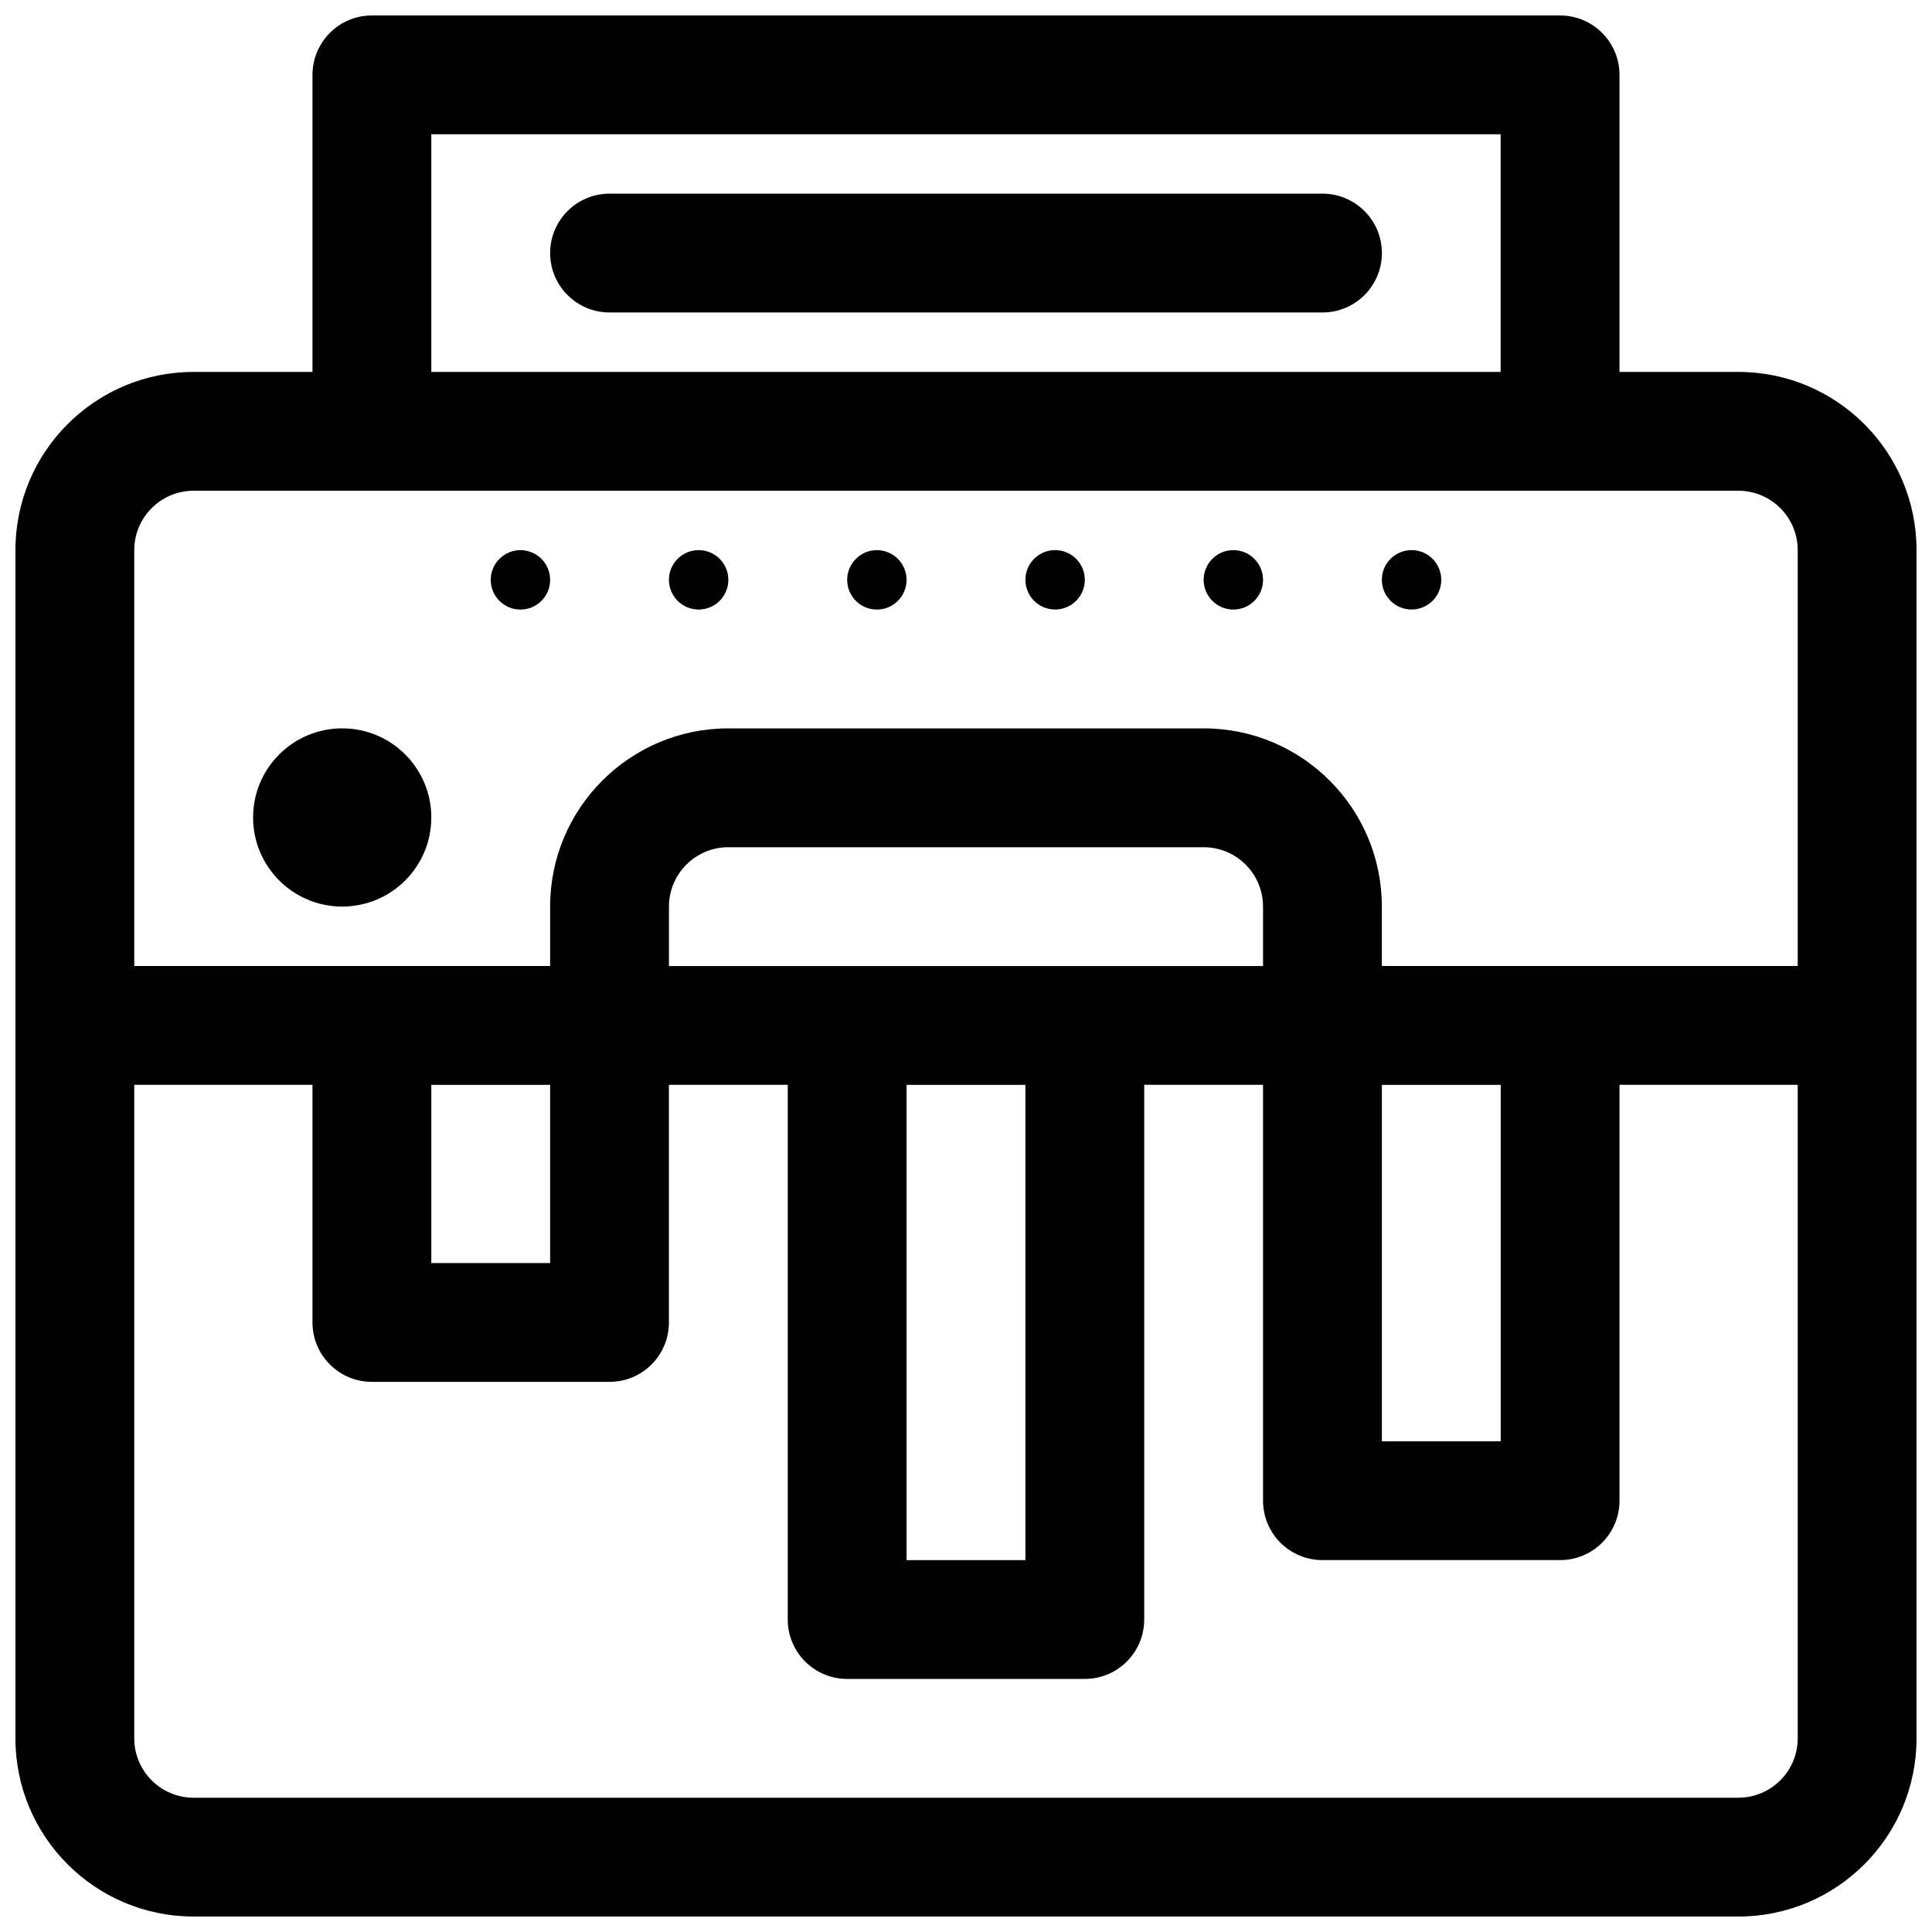
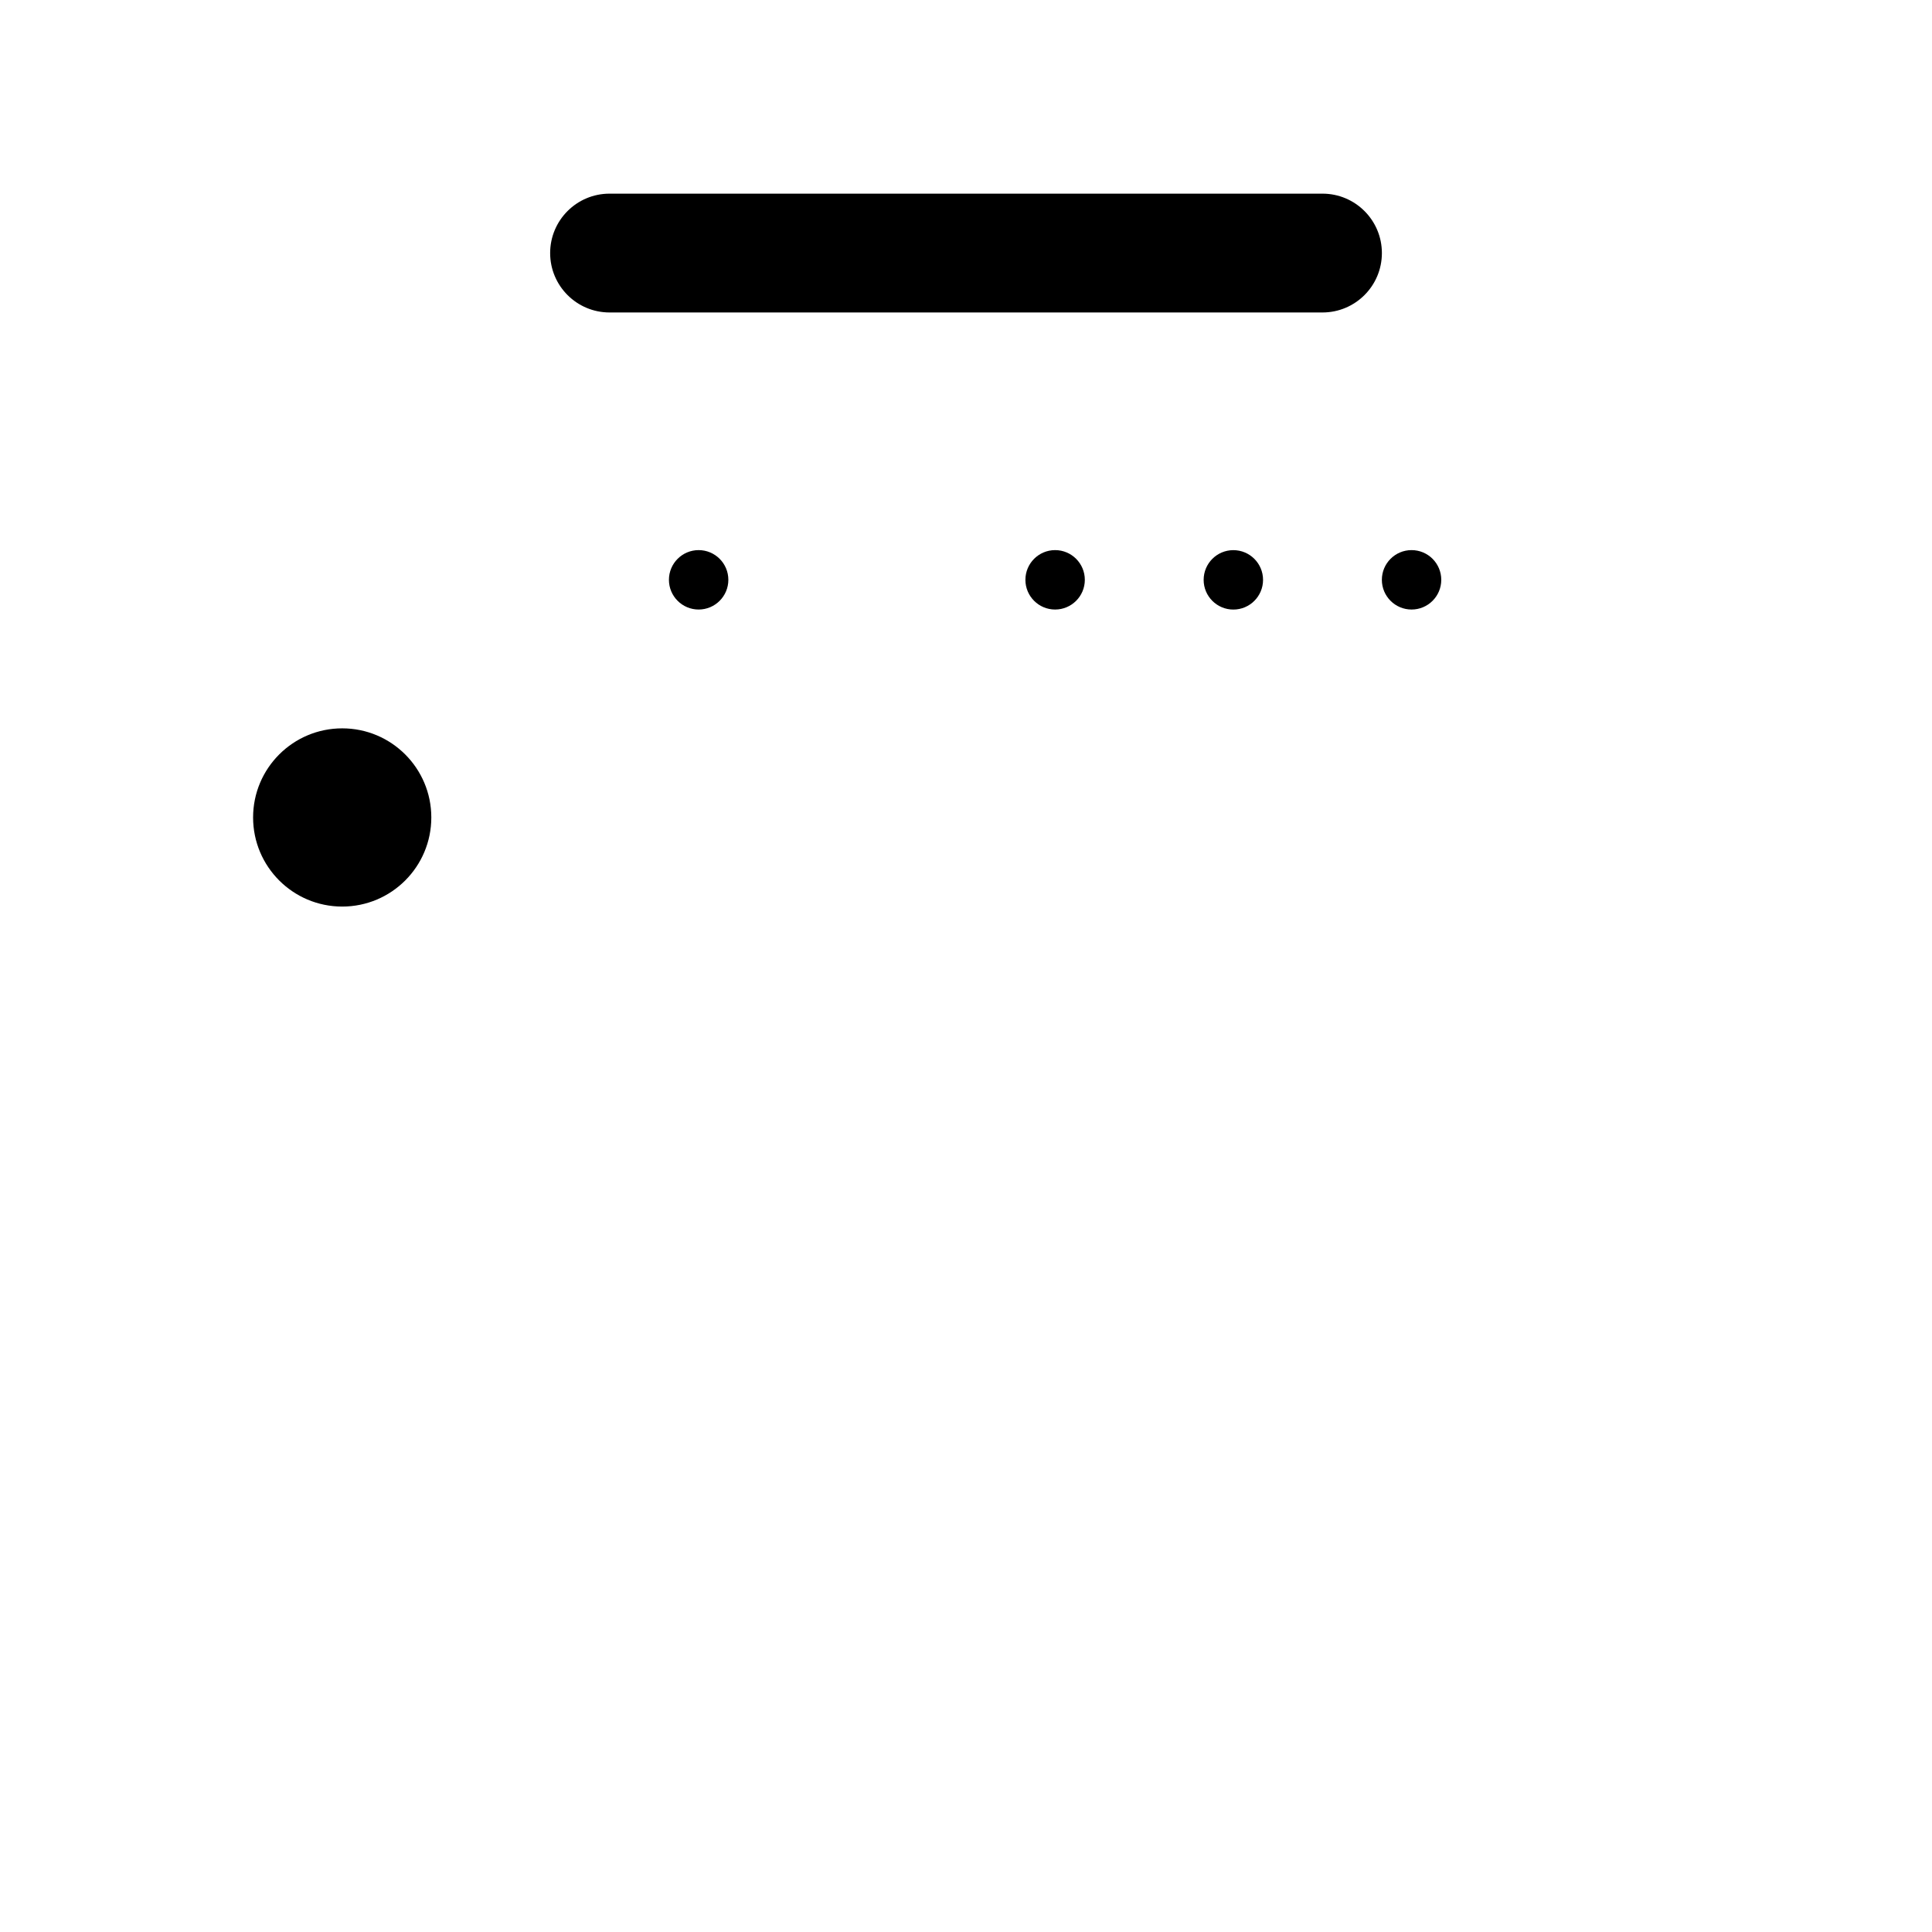
<svg xmlns="http://www.w3.org/2000/svg" width="800px" height="800px" version="1.1" viewBox="144 144 512 512">
  <defs>
    <clipPath id="a">
      <path d="m148.09 148.09h503.81v503.81h-503.81z" />
    </clipPath>
  </defs>
  <path d="m305.54 195.32c-8.695 0-15.746 7.051-15.746 15.746 0 8.695 7.051 15.742 15.746 15.742h188.93c8.699 0 15.746-7.047 15.746-15.742 0-8.695-7.047-15.746-15.746-15.746z" />
-   <path d="m281.92 305.54c4.348 0 7.871-3.527 7.871-7.871 0-4.348-3.523-7.875-7.871-7.875-4.348 0-7.871 3.527-7.871 7.875 0 4.344 3.523 7.871 7.871 7.871z" />
+   <path d="m281.92 305.54z" />
  <path d="m337.02 297.66c0 4.344-3.527 7.871-7.875 7.871-4.344 0-7.871-3.527-7.871-7.871 0-4.348 3.527-7.875 7.871-7.875 4.348 0 7.875 3.527 7.875 7.875z" />
-   <path d="m376.38 305.54c4.348 0 7.871-3.527 7.871-7.871 0-4.348-3.523-7.875-7.871-7.875-4.348 0-7.871 3.527-7.871 7.875 0 4.344 3.523 7.871 7.871 7.871z" />
  <path d="m431.49 297.66c0 4.344-3.527 7.871-7.875 7.871-4.344 0-7.871-3.527-7.871-7.871 0-4.348 3.527-7.875 7.871-7.875 4.348 0 7.875 3.527 7.875 7.875z" />
  <path d="m470.85 305.54c4.348 0 7.871-3.527 7.871-7.871 0-4.348-3.523-7.875-7.871-7.875s-7.871 3.527-7.871 7.875c0 4.344 3.523 7.871 7.871 7.871z" />
  <path d="m525.95 297.66c0 4.344-3.523 7.871-7.871 7.871s-7.871-3.527-7.871-7.871c0-4.348 3.523-7.875 7.871-7.875s7.871 3.527 7.871 7.875z" />
  <path d="m234.69 384.25c-13.043 0-23.617-10.574-23.617-23.617 0-13.039 10.574-23.613 23.617-23.613s23.613 10.574 23.613 23.613c0 13.043-10.57 23.617-23.613 23.617z" />
  <g clip-path="url(#a)">
-     <path d="m226.81 163.84c0-8.691 7.051-15.742 15.746-15.742h314.88c8.695 0 15.746 7.051 15.746 15.742v78.723h31.488c26.086 0 47.23 21.145 47.23 47.23v314.88c0 26.086-21.145 47.23-47.23 47.23h-409.35c-26.082 0-47.23-21.145-47.23-47.23v-314.88c0-26.086 21.148-47.23 47.23-47.23h31.488zm31.488 15.746h283.39v62.977h-283.39zm-62.977 94.465h409.35c8.695 0 15.742 7.047 15.742 15.742v110.21h-110.21v-15.746c0-26.086-21.145-47.23-47.23-47.23h-125.95c-26.086 0-47.234 21.145-47.234 47.23v15.746h-110.21v-110.21c0-8.695 7.047-15.742 15.742-15.742zm251.91 299.14v-141.7h31.488v110.21c0 8.695 7.047 15.742 15.742 15.742h62.977c8.695 0 15.746-7.047 15.746-15.742v-110.21h47.23v173.18c0 8.695-7.047 15.742-15.742 15.742h-409.35c-8.695 0-15.742-7.047-15.742-15.742v-173.18h47.23v62.973c0 8.699 7.051 15.746 15.746 15.746h62.977c8.695 0 15.742-7.047 15.742-15.746v-62.973h31.488v141.7c0 8.695 7.051 15.742 15.746 15.742h62.977c8.695 0 15.742-7.047 15.742-15.742zm-62.977-15.746v-125.95h31.488v125.95zm94.465-173.18v15.746h-157.44v-15.746c0-8.695 7.051-15.742 15.746-15.742h125.95c8.695 0 15.742 7.047 15.742 15.742zm-188.93 94.465v-47.23h-31.488v47.23zm251.91 47.23v-94.461h-31.488v94.461z" fill-rule="evenodd" />
-   </g>
+     </g>
</svg>